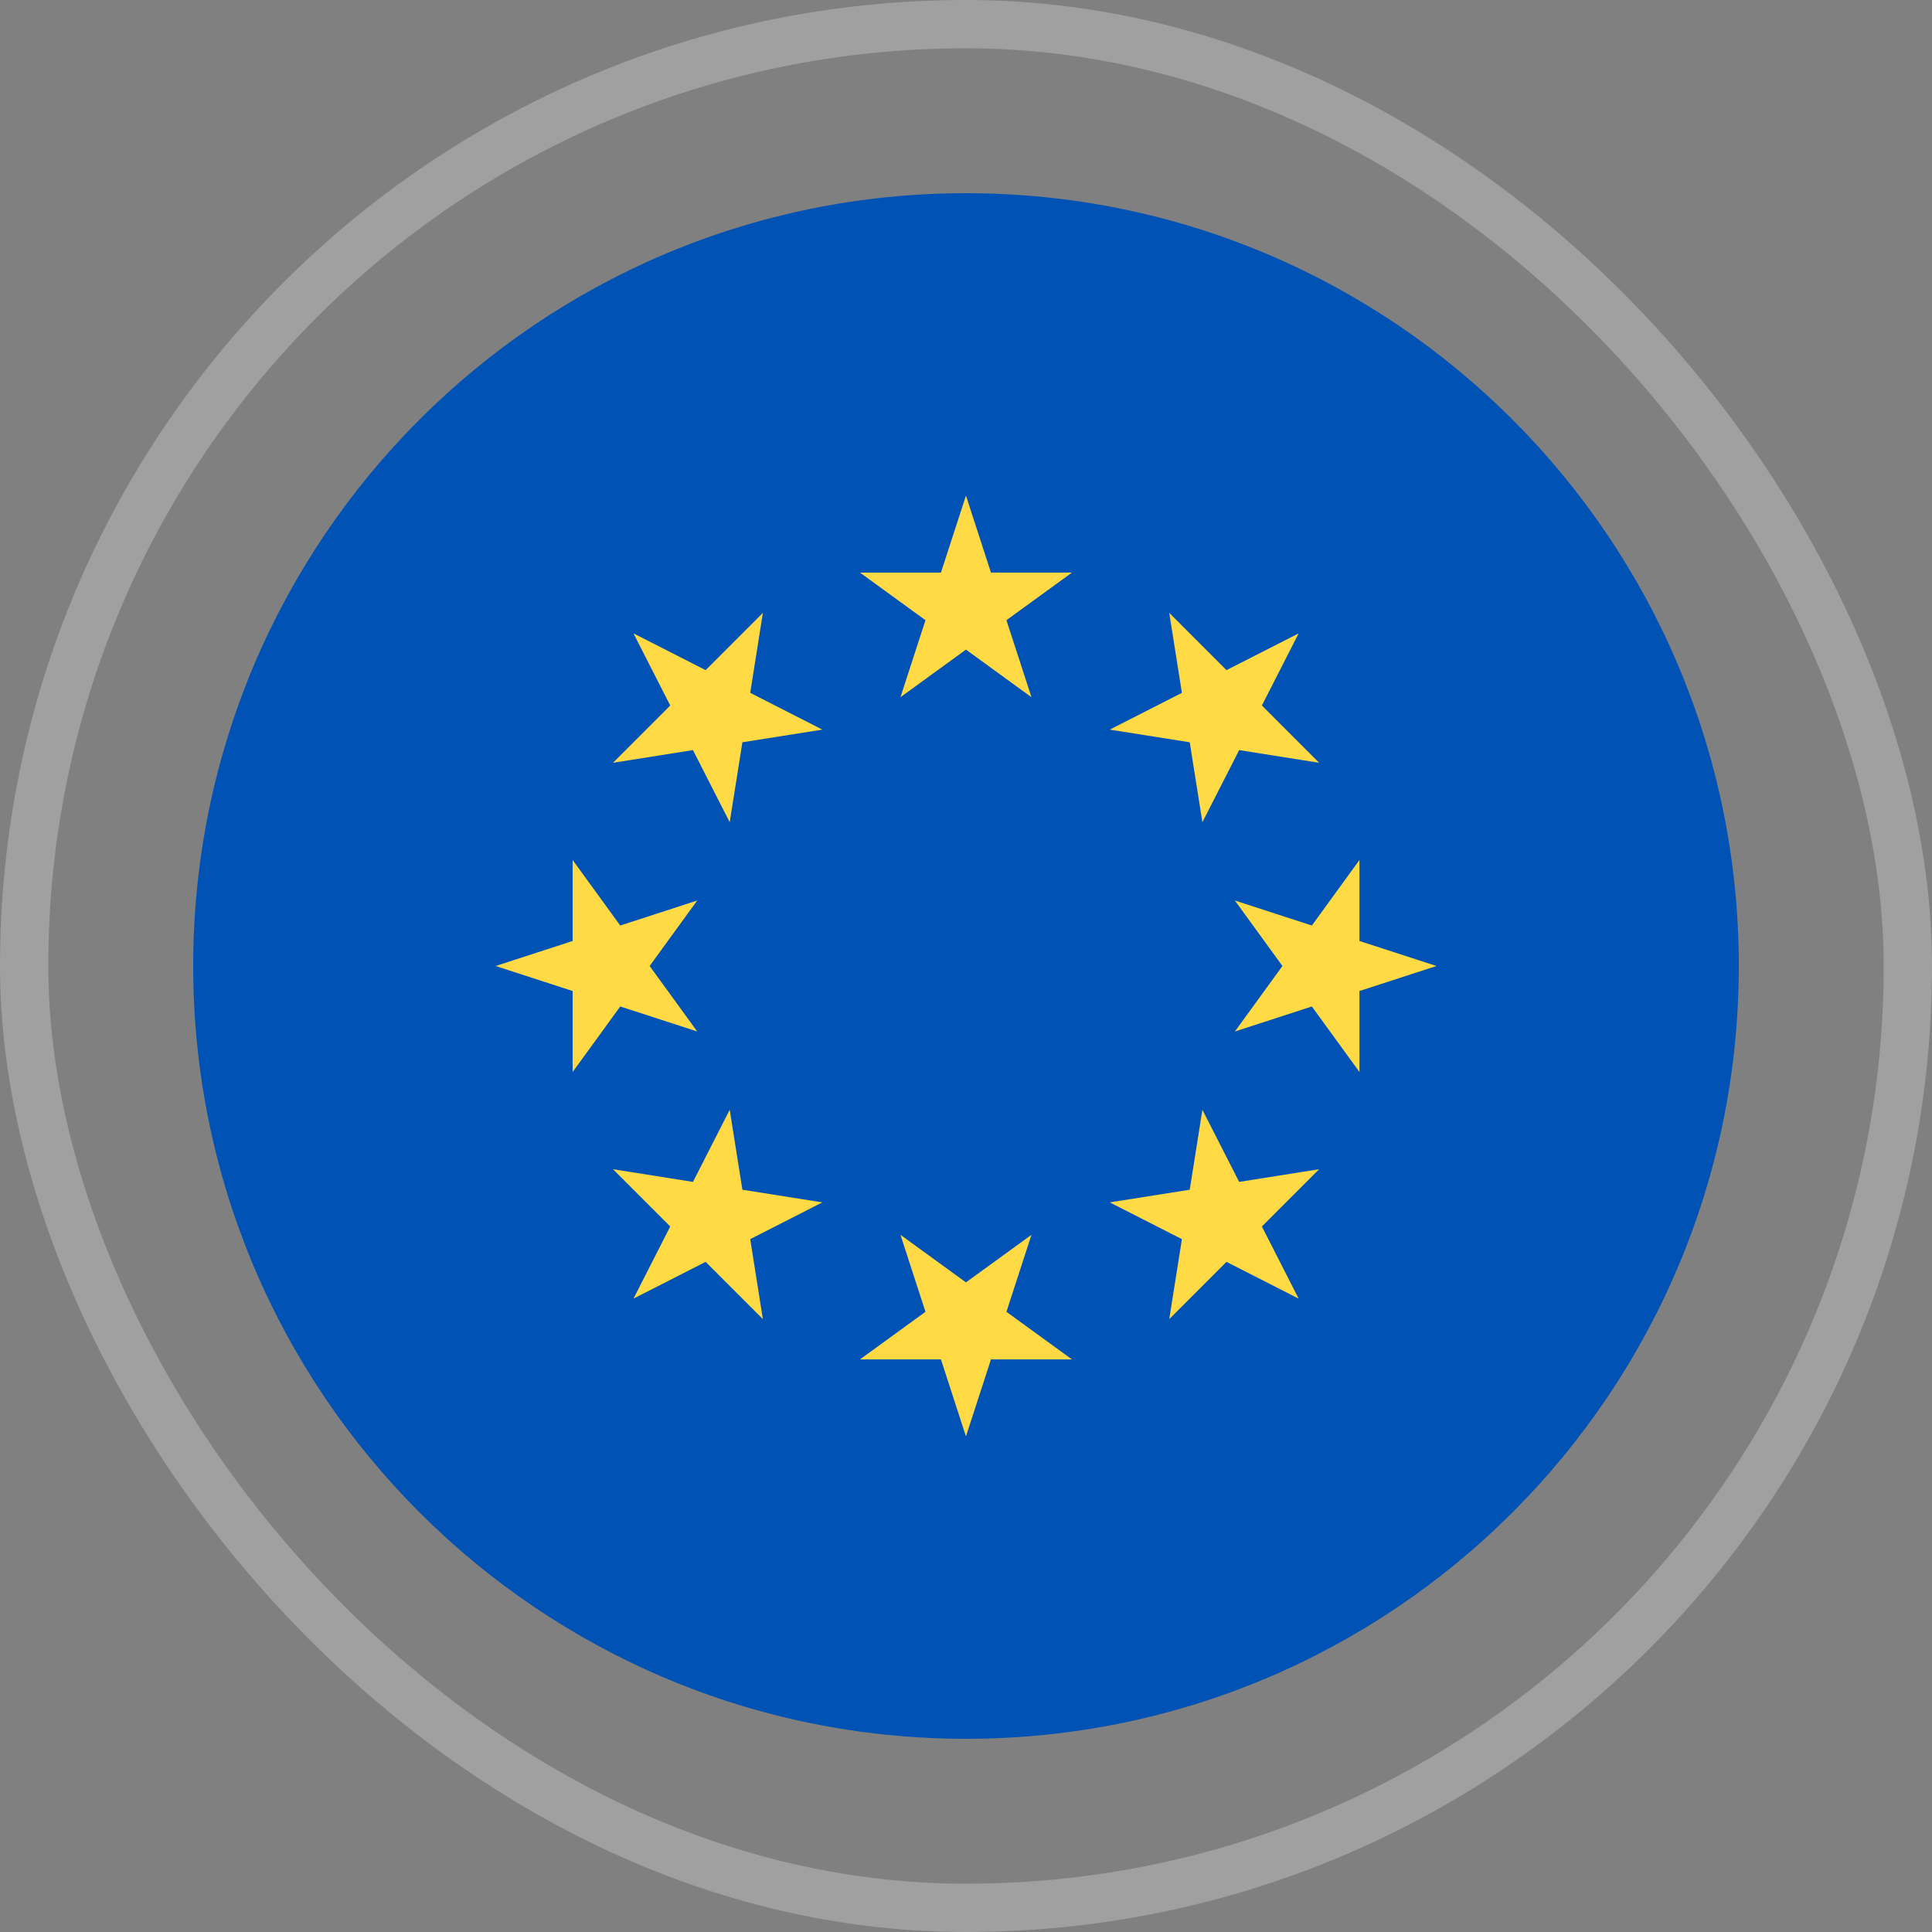
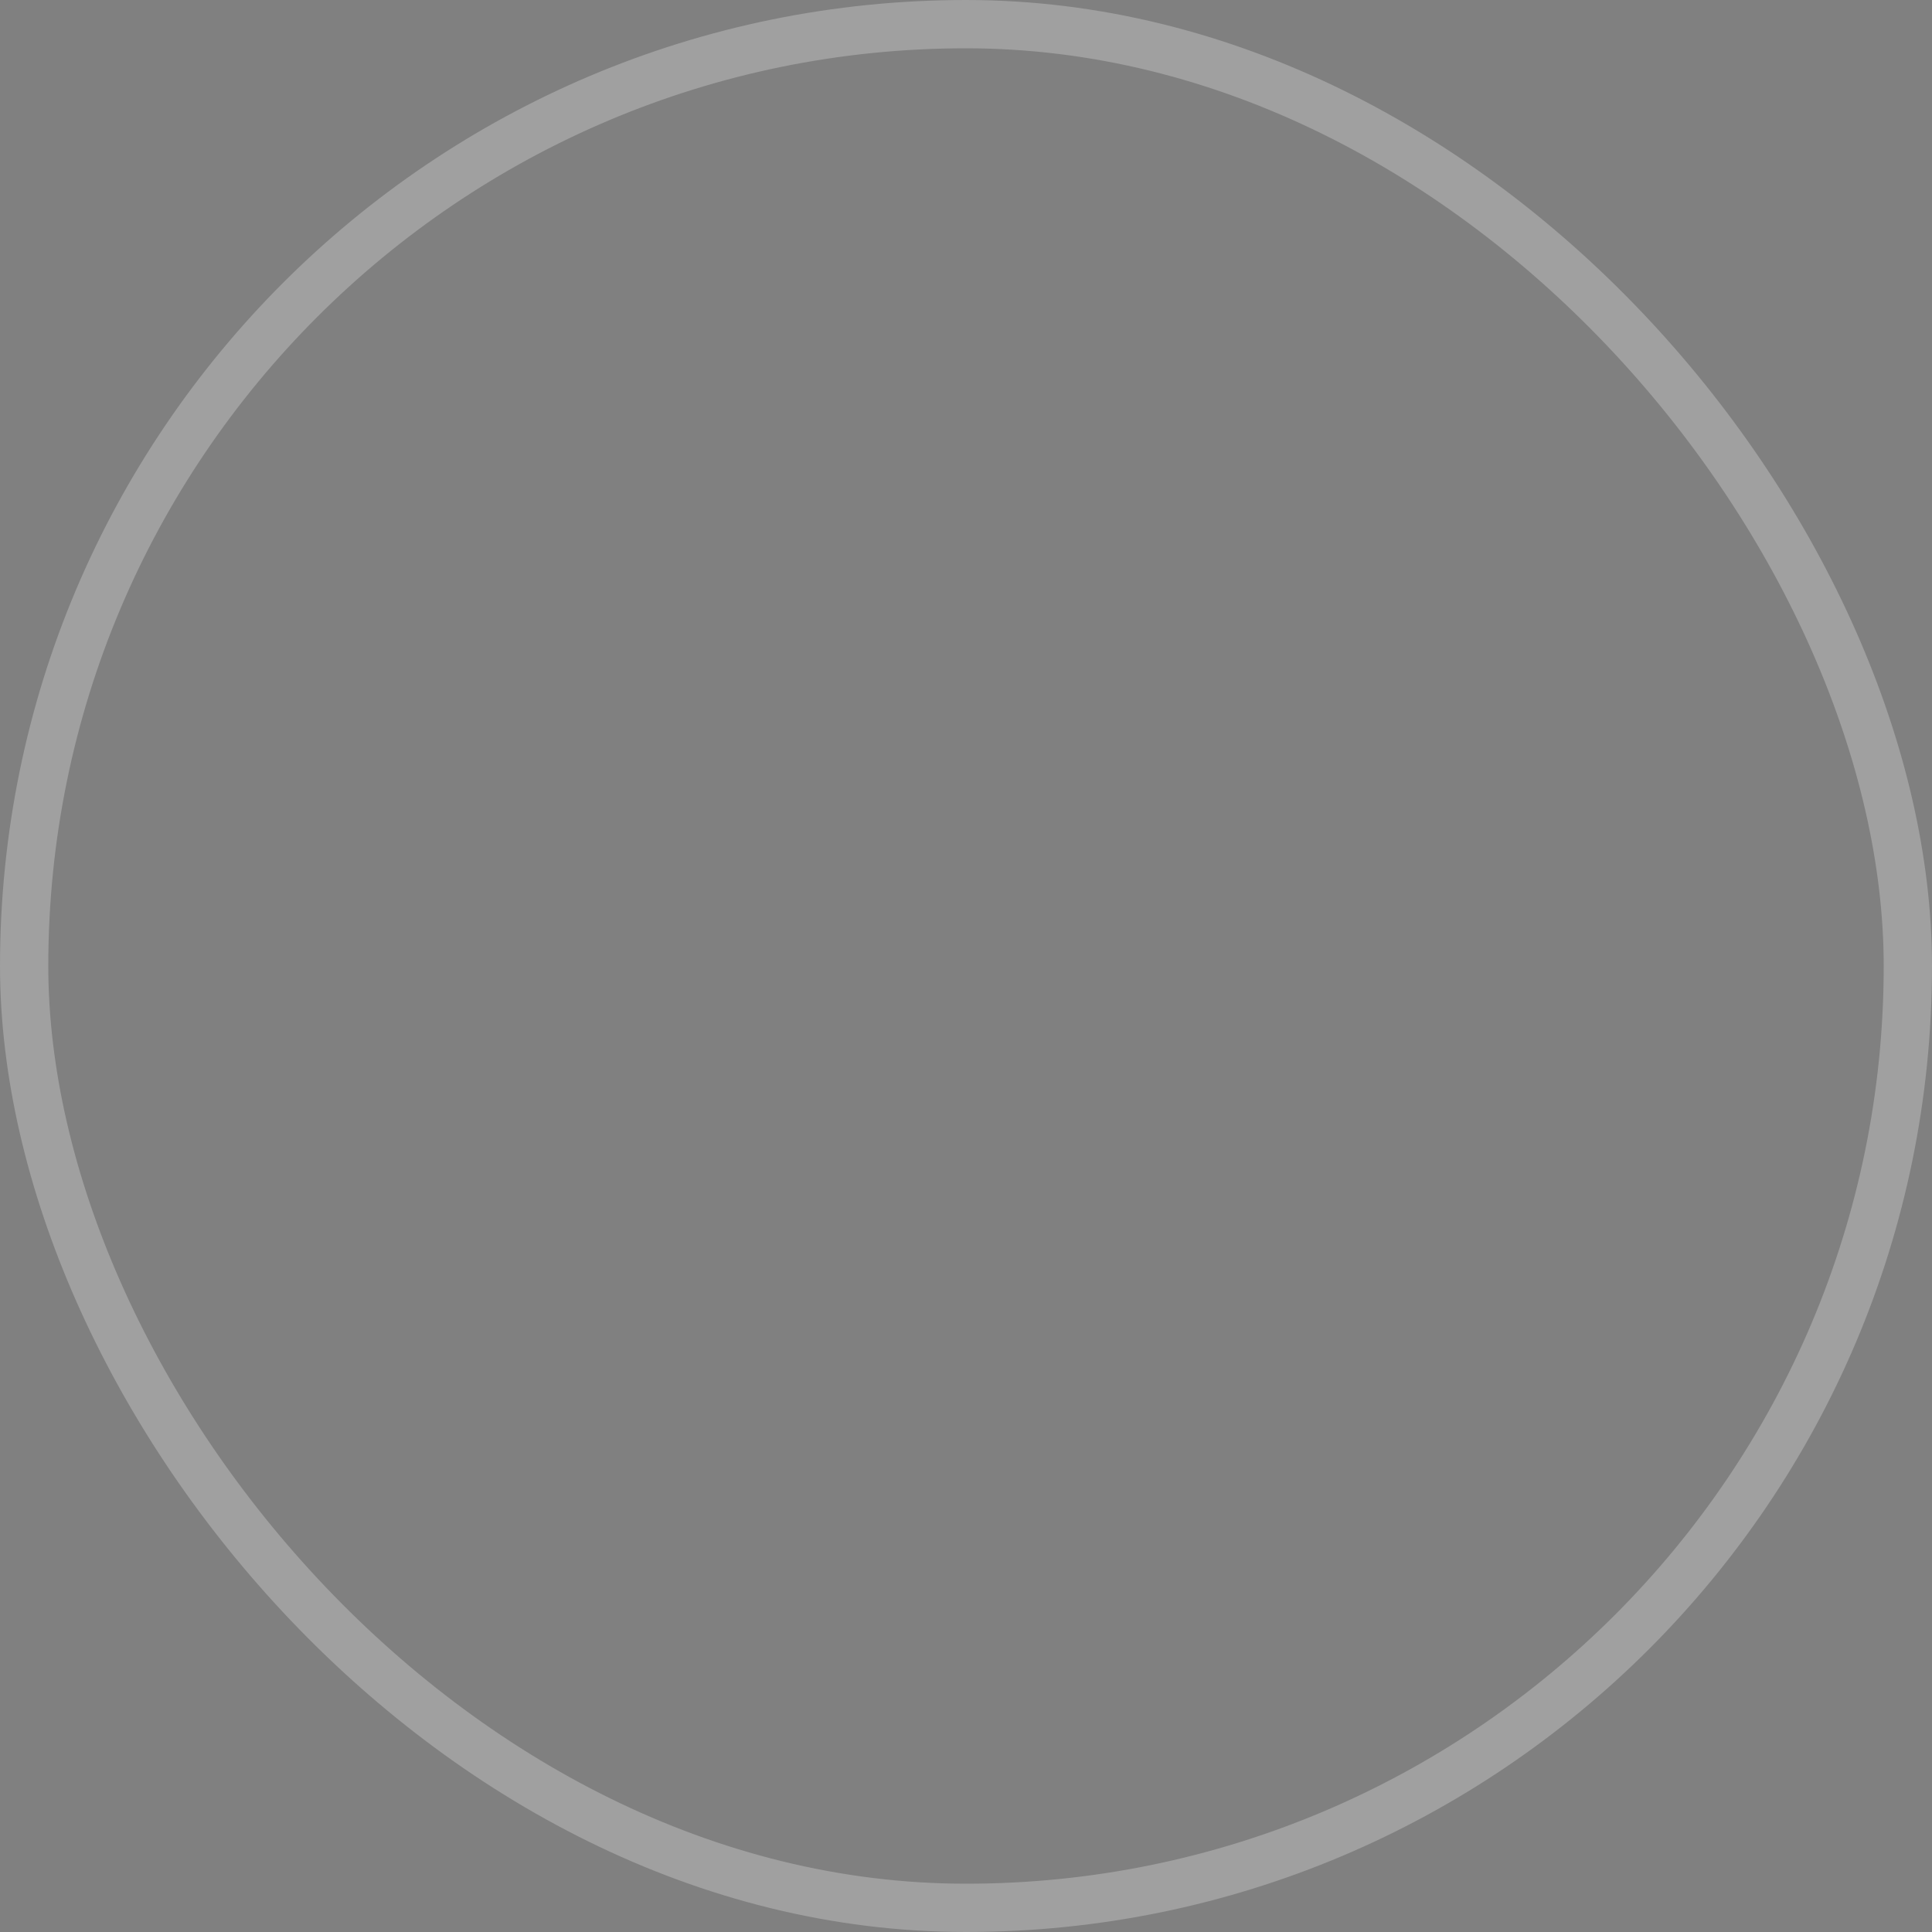
<svg xmlns="http://www.w3.org/2000/svg" width="80" height="80" viewBox="0 0 80 80" fill="none">
  <rect x="0" y="0" width="80" height="80" fill="#808080" stroke="none" />
  <rect x="1" y="1" width="78" height="78" rx="39" stroke="white" stroke-opacity="0.25" stroke-width="2" />
  <g clip-path="url(#clip0_560_13253)">
    <path d="M40 72C57.673 72 72 57.673 72 40C72 22.327 57.673 8 40 8C22.327 8 8 22.327 8 40C8 57.673 22.327 72 40 72Z" fill="#0052B4" />
    <path d="M39.998 20.522L41.034 23.71H44.387L41.674 25.681L42.711 28.87L39.998 26.899L37.286 28.87L38.322 25.681L35.609 23.71H38.962L39.998 20.522Z" fill="#FFDA44" />
    <path d="M26.231 26.227L29.219 27.749L31.589 25.378L31.065 28.689L34.052 30.212L30.741 30.736L30.216 34.048L28.694 31.06L25.383 31.585L27.753 29.214L26.231 26.227Z" fill="#FFDA44" />
    <path d="M20.523 40L23.712 38.964V35.611L25.683 38.324L28.871 37.288L26.9 40L28.871 42.712L25.683 41.676L23.712 44.389V41.036L20.523 40Z" fill="#FFDA44" />
    <path d="M26.231 53.773L27.753 50.786L25.383 48.415L28.694 48.94L30.216 45.953L30.741 49.264L34.052 49.788L31.065 51.31L31.589 54.622L29.219 52.251L26.231 53.773Z" fill="#FFDA44" />
-     <path d="M39.998 59.478L38.962 56.29H35.609L38.322 54.319L37.286 51.131L39.998 53.101L42.711 51.131L41.674 54.319L44.387 56.29H41.034L39.998 59.478Z" fill="#FFDA44" />
+     <path d="M39.998 59.478H35.609L38.322 54.319L37.286 51.131L39.998 53.101L42.711 51.131L41.674 54.319L44.387 56.29H41.034L39.998 59.478Z" fill="#FFDA44" />
    <path d="M53.774 53.773L50.786 52.251L48.416 54.622L48.94 51.31L45.953 49.788L49.264 49.264L49.789 45.953L51.311 48.94L54.622 48.415L52.252 50.786L53.774 53.773Z" fill="#FFDA44" />
    <path d="M59.48 40L56.292 41.036V44.389L54.321 41.676L51.133 42.712L53.103 40L51.133 37.288L54.321 38.324L56.292 35.611V38.964L59.48 40Z" fill="#FFDA44" />
    <path d="M53.774 26.227L52.252 29.214L54.622 31.585L51.311 31.06L49.789 34.047L49.264 30.736L45.953 30.212L48.94 28.689L48.416 25.378L50.786 27.749L53.774 26.227Z" fill="#FFDA44" />
  </g>
  <defs>
    <clipPath id="clip0_560_13253">
-       <rect width="64" height="64" fill="white" transform="translate(8 8)" />
-     </clipPath>
+       </clipPath>
  </defs>
</svg>